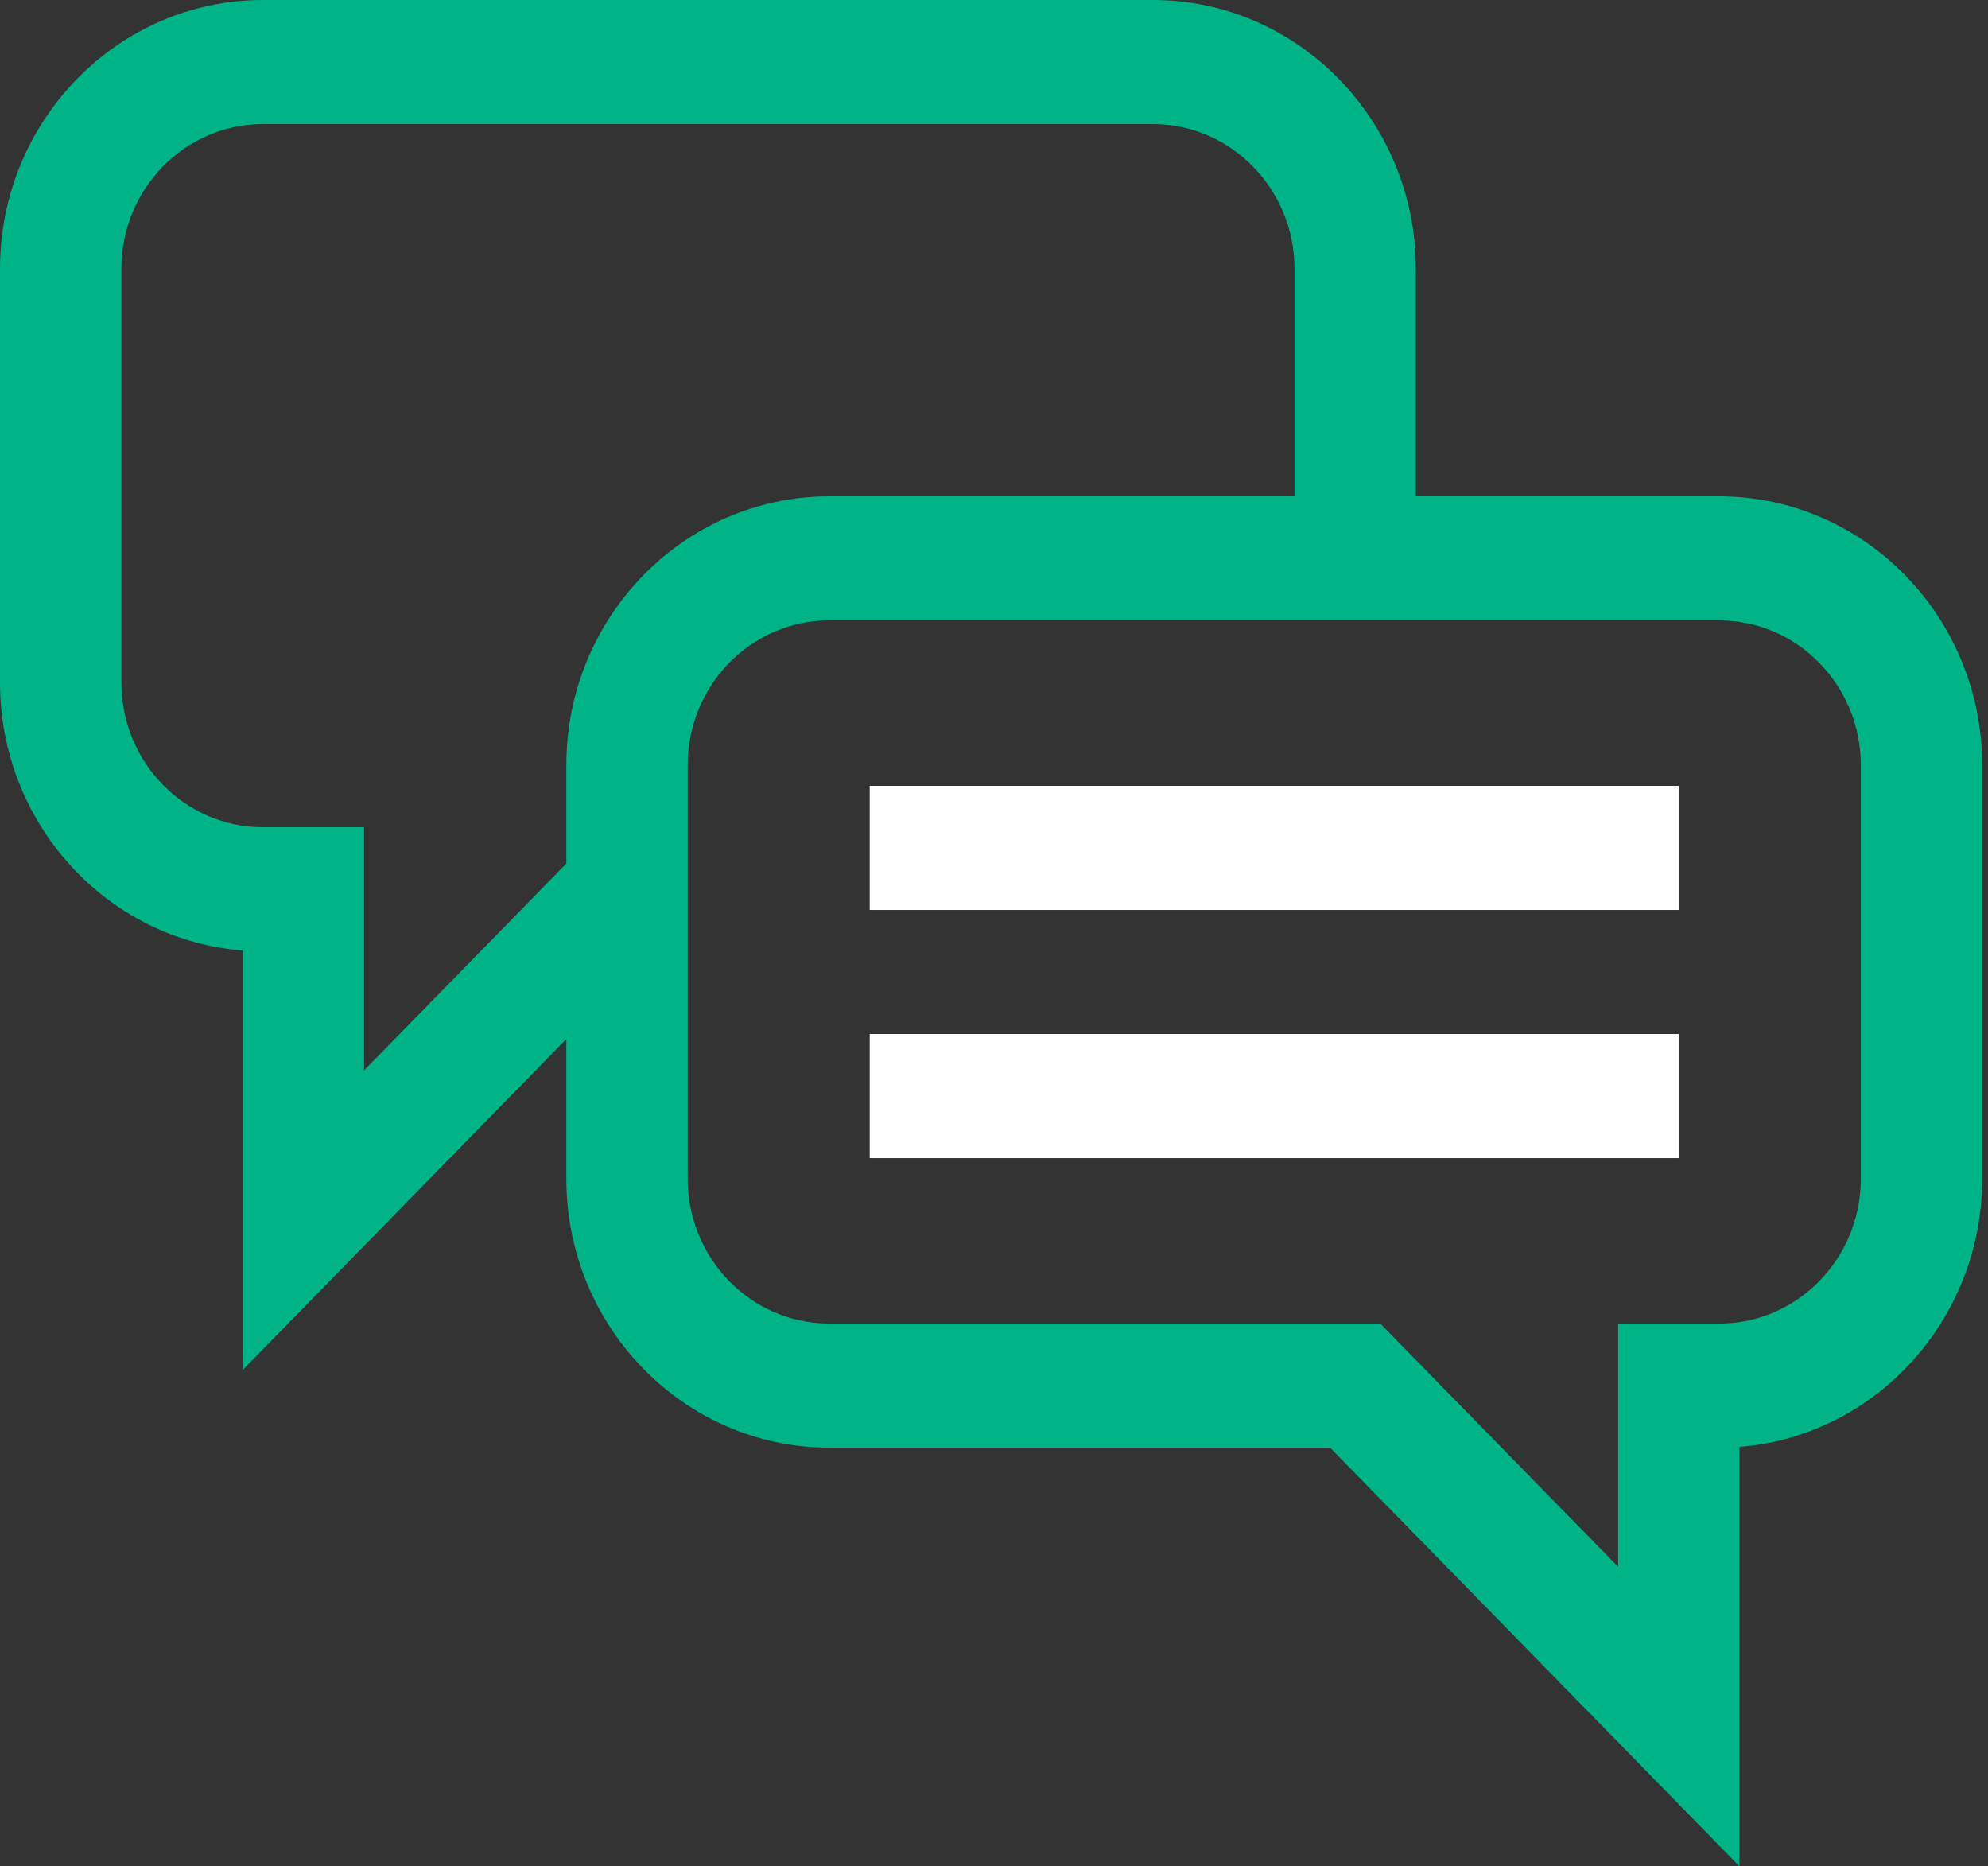
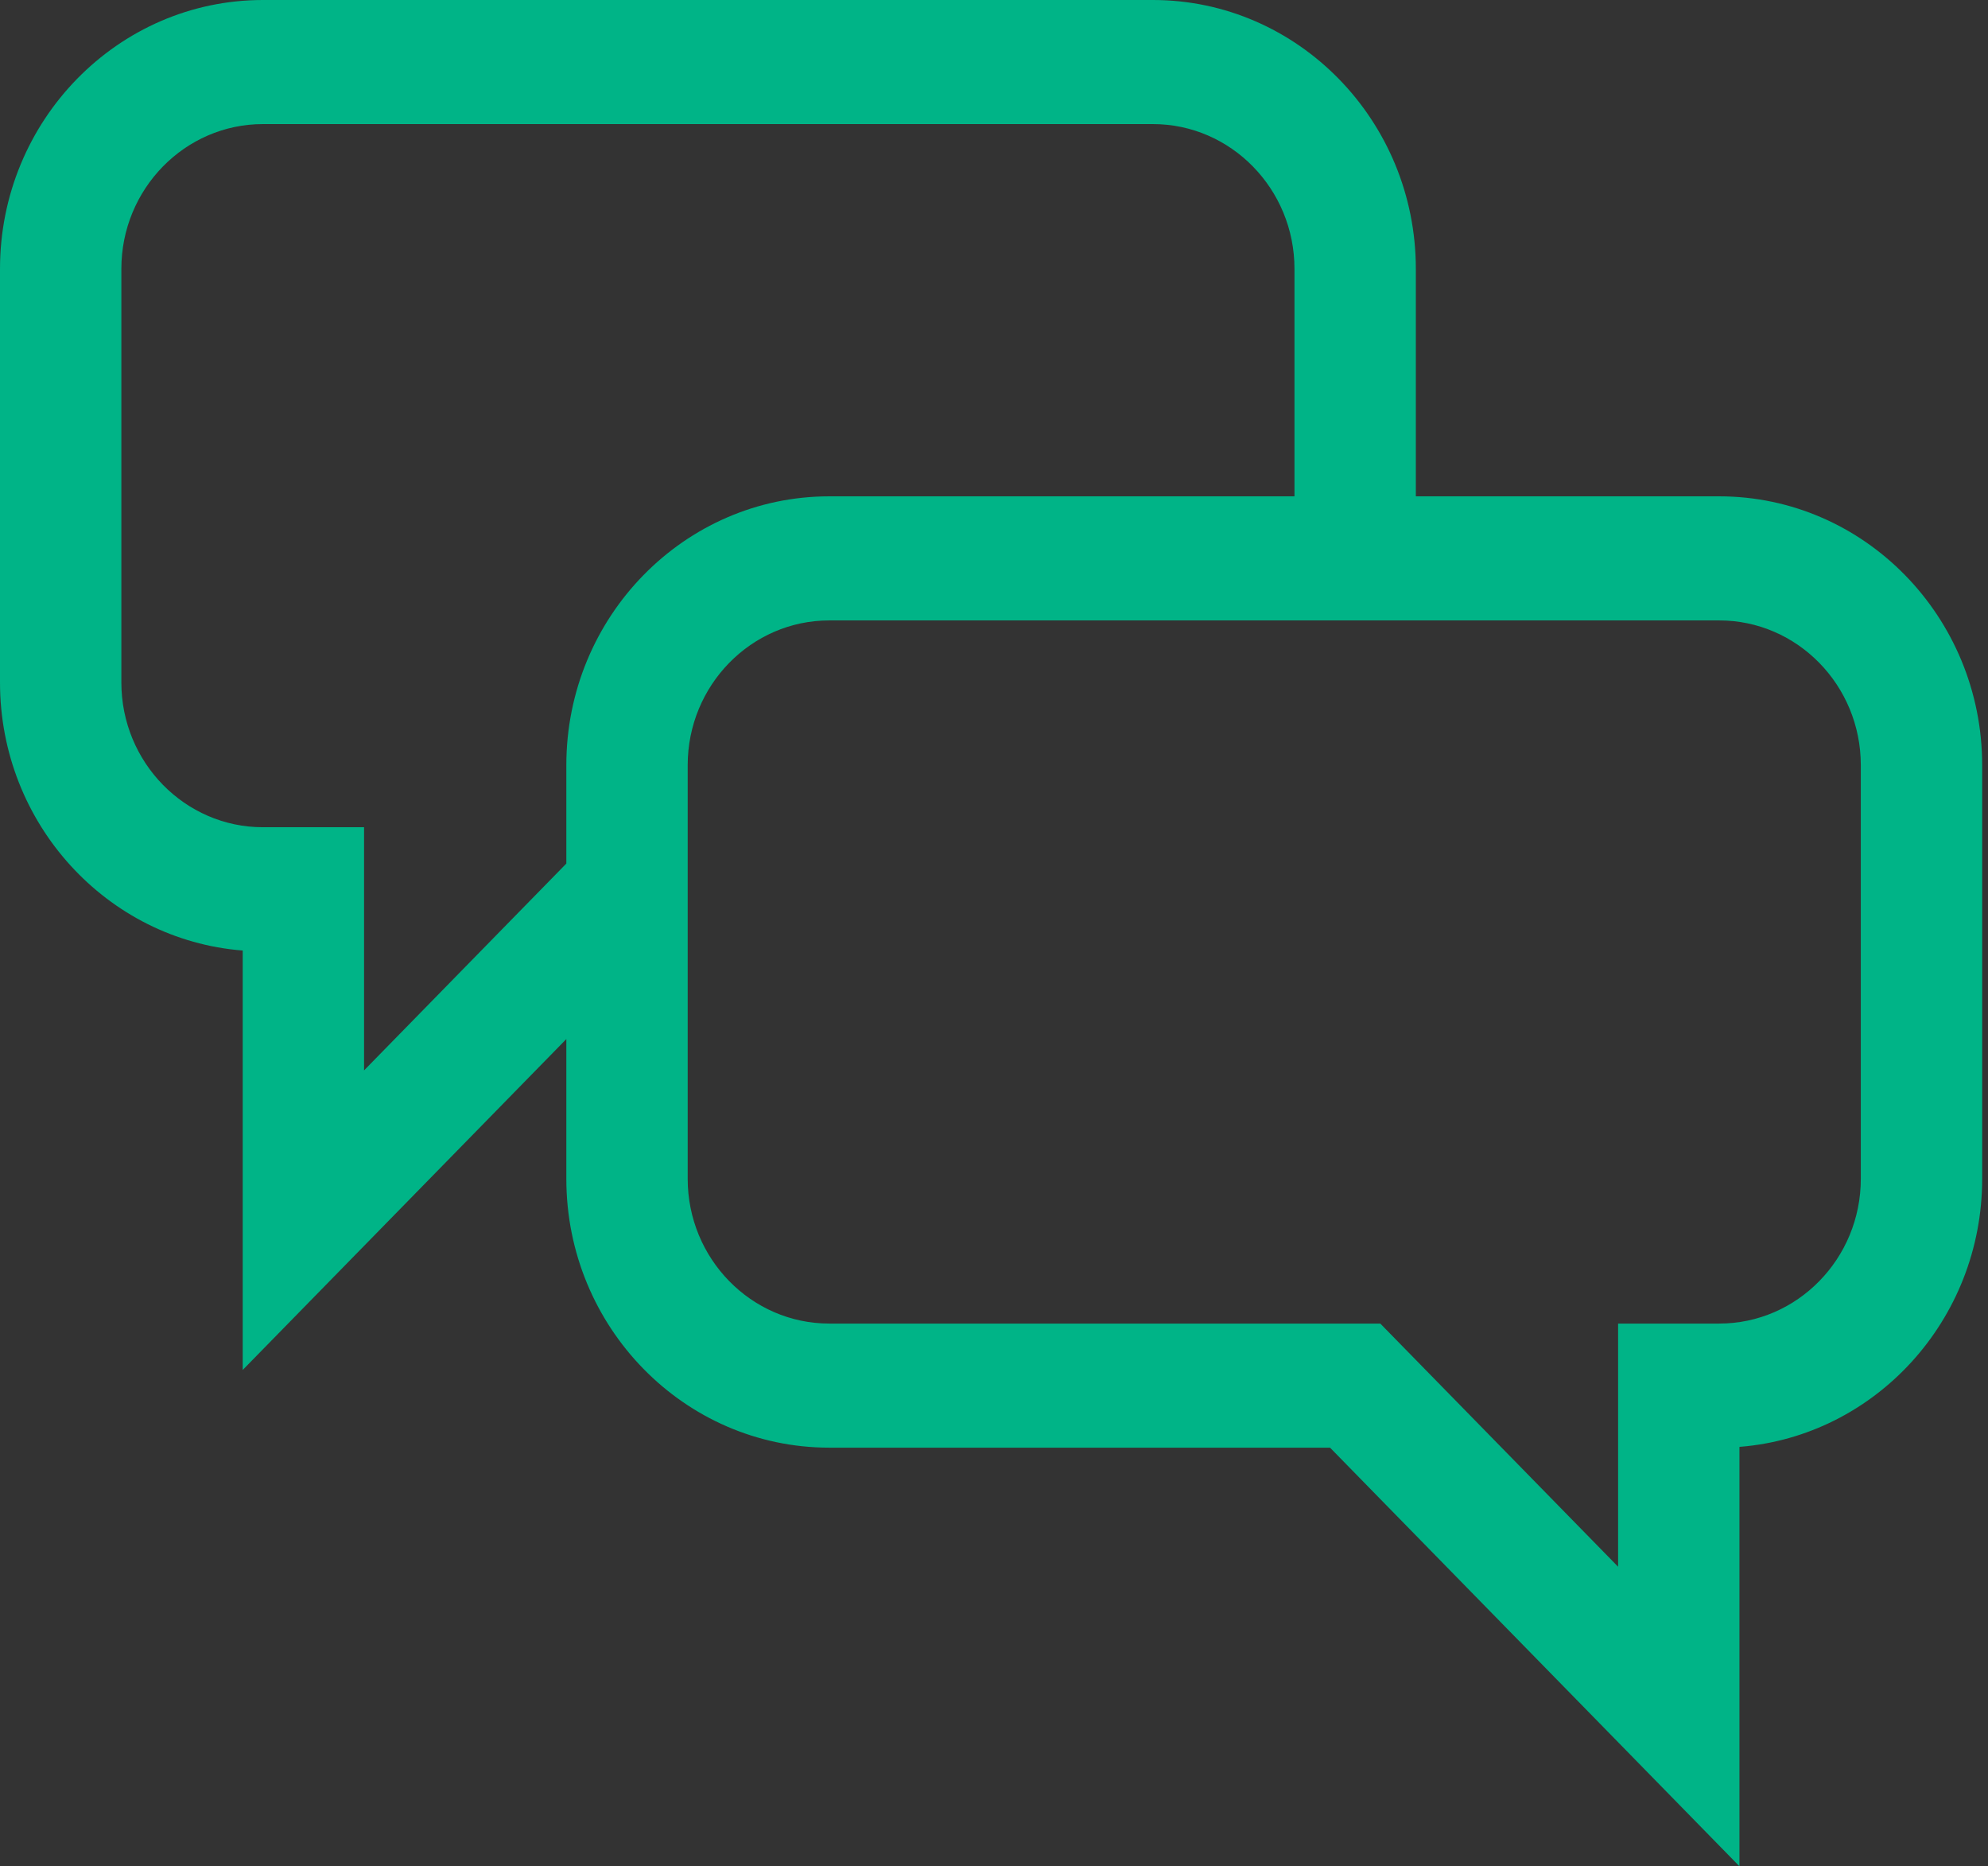
<svg xmlns="http://www.w3.org/2000/svg" width="179" height="168" viewBox="0 0 179 168" fill="none">
  <rect x="0" y="0" width="179" height="168" fill="#333333" stroke="none" />
  <path d="M154.8 44.679H127.482V24.201C127.482 10.857 116.861 0 103.807 0H23.675C10.621 0 0 10.857 0 24.201V61.434C0 74.153 9.647 84.611 21.854 85.565V123.321L50.993 93.534V106.114C50.993 119.459 61.614 130.315 74.668 130.315H119.756L156.621 168V130.244C168.828 129.29 178.475 118.832 178.475 106.114V68.881C178.475 55.536 167.854 44.679 154.8 44.679ZM50.993 68.881V77.737L32.781 96.354V74.466H23.675C16.646 74.466 10.927 68.62 10.927 61.434V24.201C10.927 17.016 16.646 11.17 23.675 11.17H103.807C110.836 11.17 116.555 17.016 116.555 24.201V44.679H74.668C61.614 44.679 50.993 55.536 50.993 68.881ZM167.548 106.114C167.548 113.299 161.829 119.145 154.8 119.145H145.694V141.033L124.282 119.145H74.668C67.639 119.145 61.92 113.299 61.92 106.114V68.881C61.92 61.695 67.639 55.849 74.668 55.849H154.8C161.829 55.849 167.548 61.695 167.548 68.881V106.114Z" fill="#00B487" />
-   <path d="M151.156 70.742H78.309V81.912H151.156V70.742Z" fill="white" />
-   <path d="M151.156 93.082H78.309V104.252H151.156V93.082Z" fill="white" />
</svg>